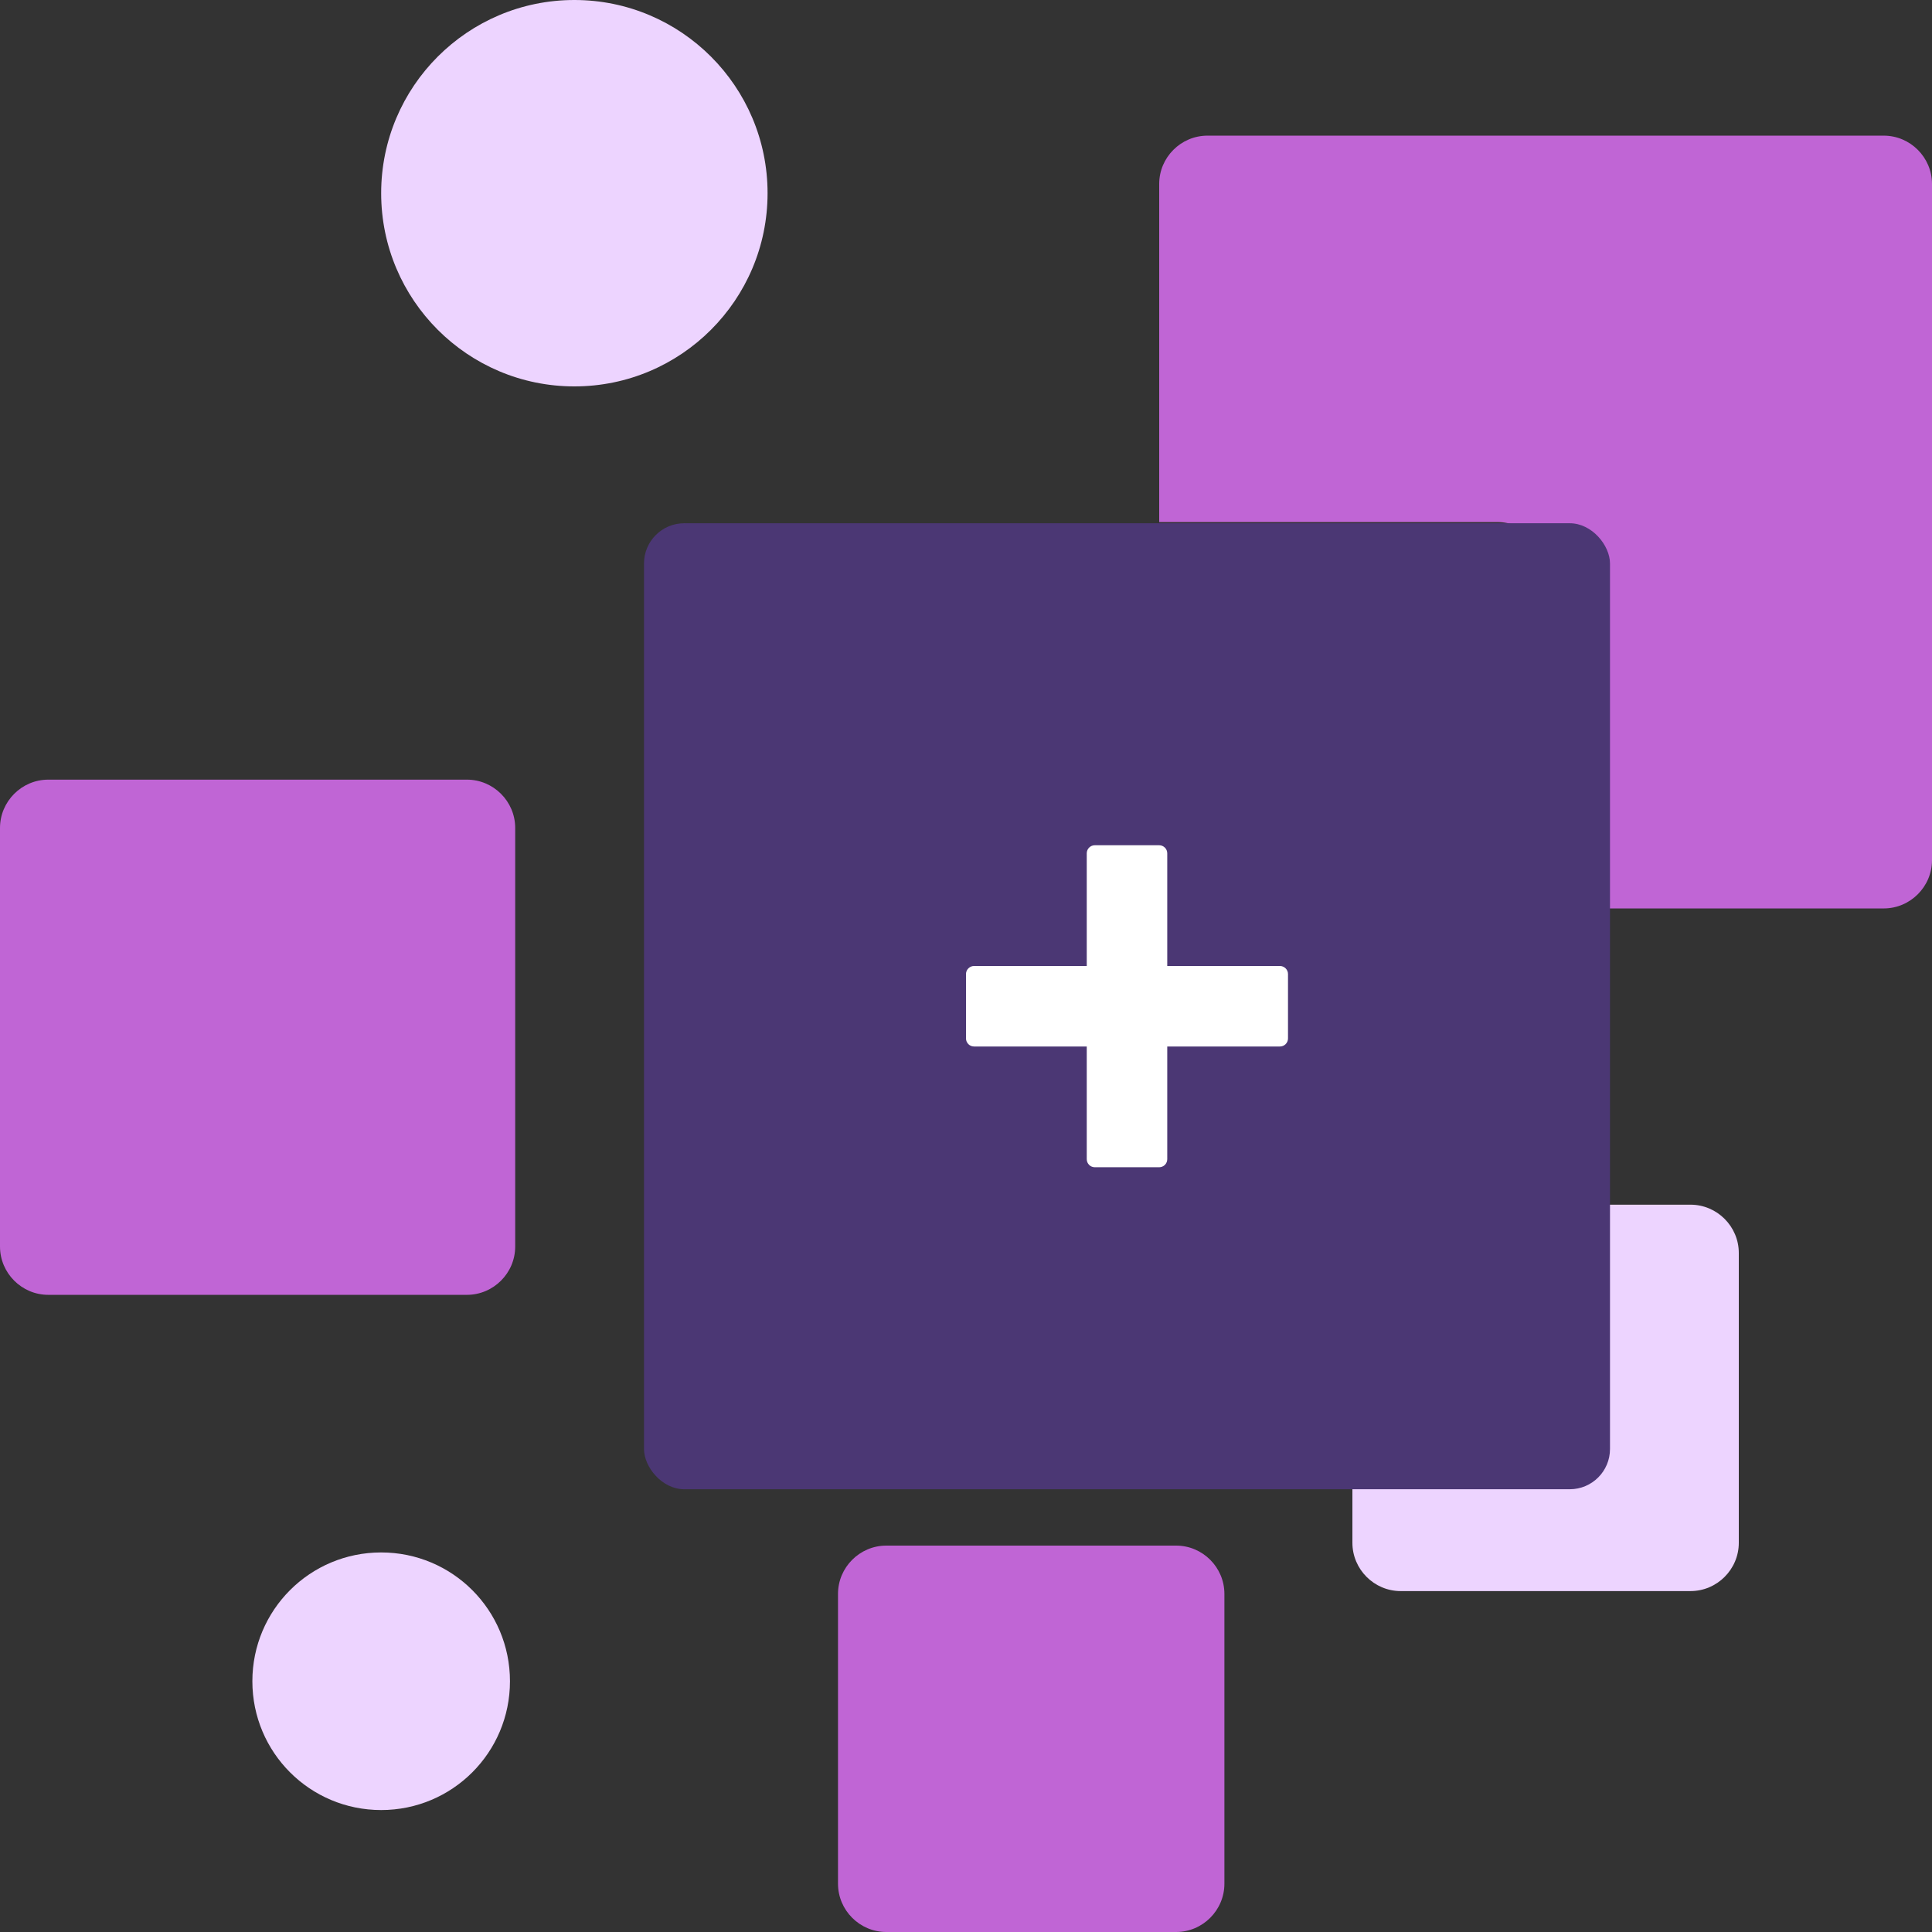
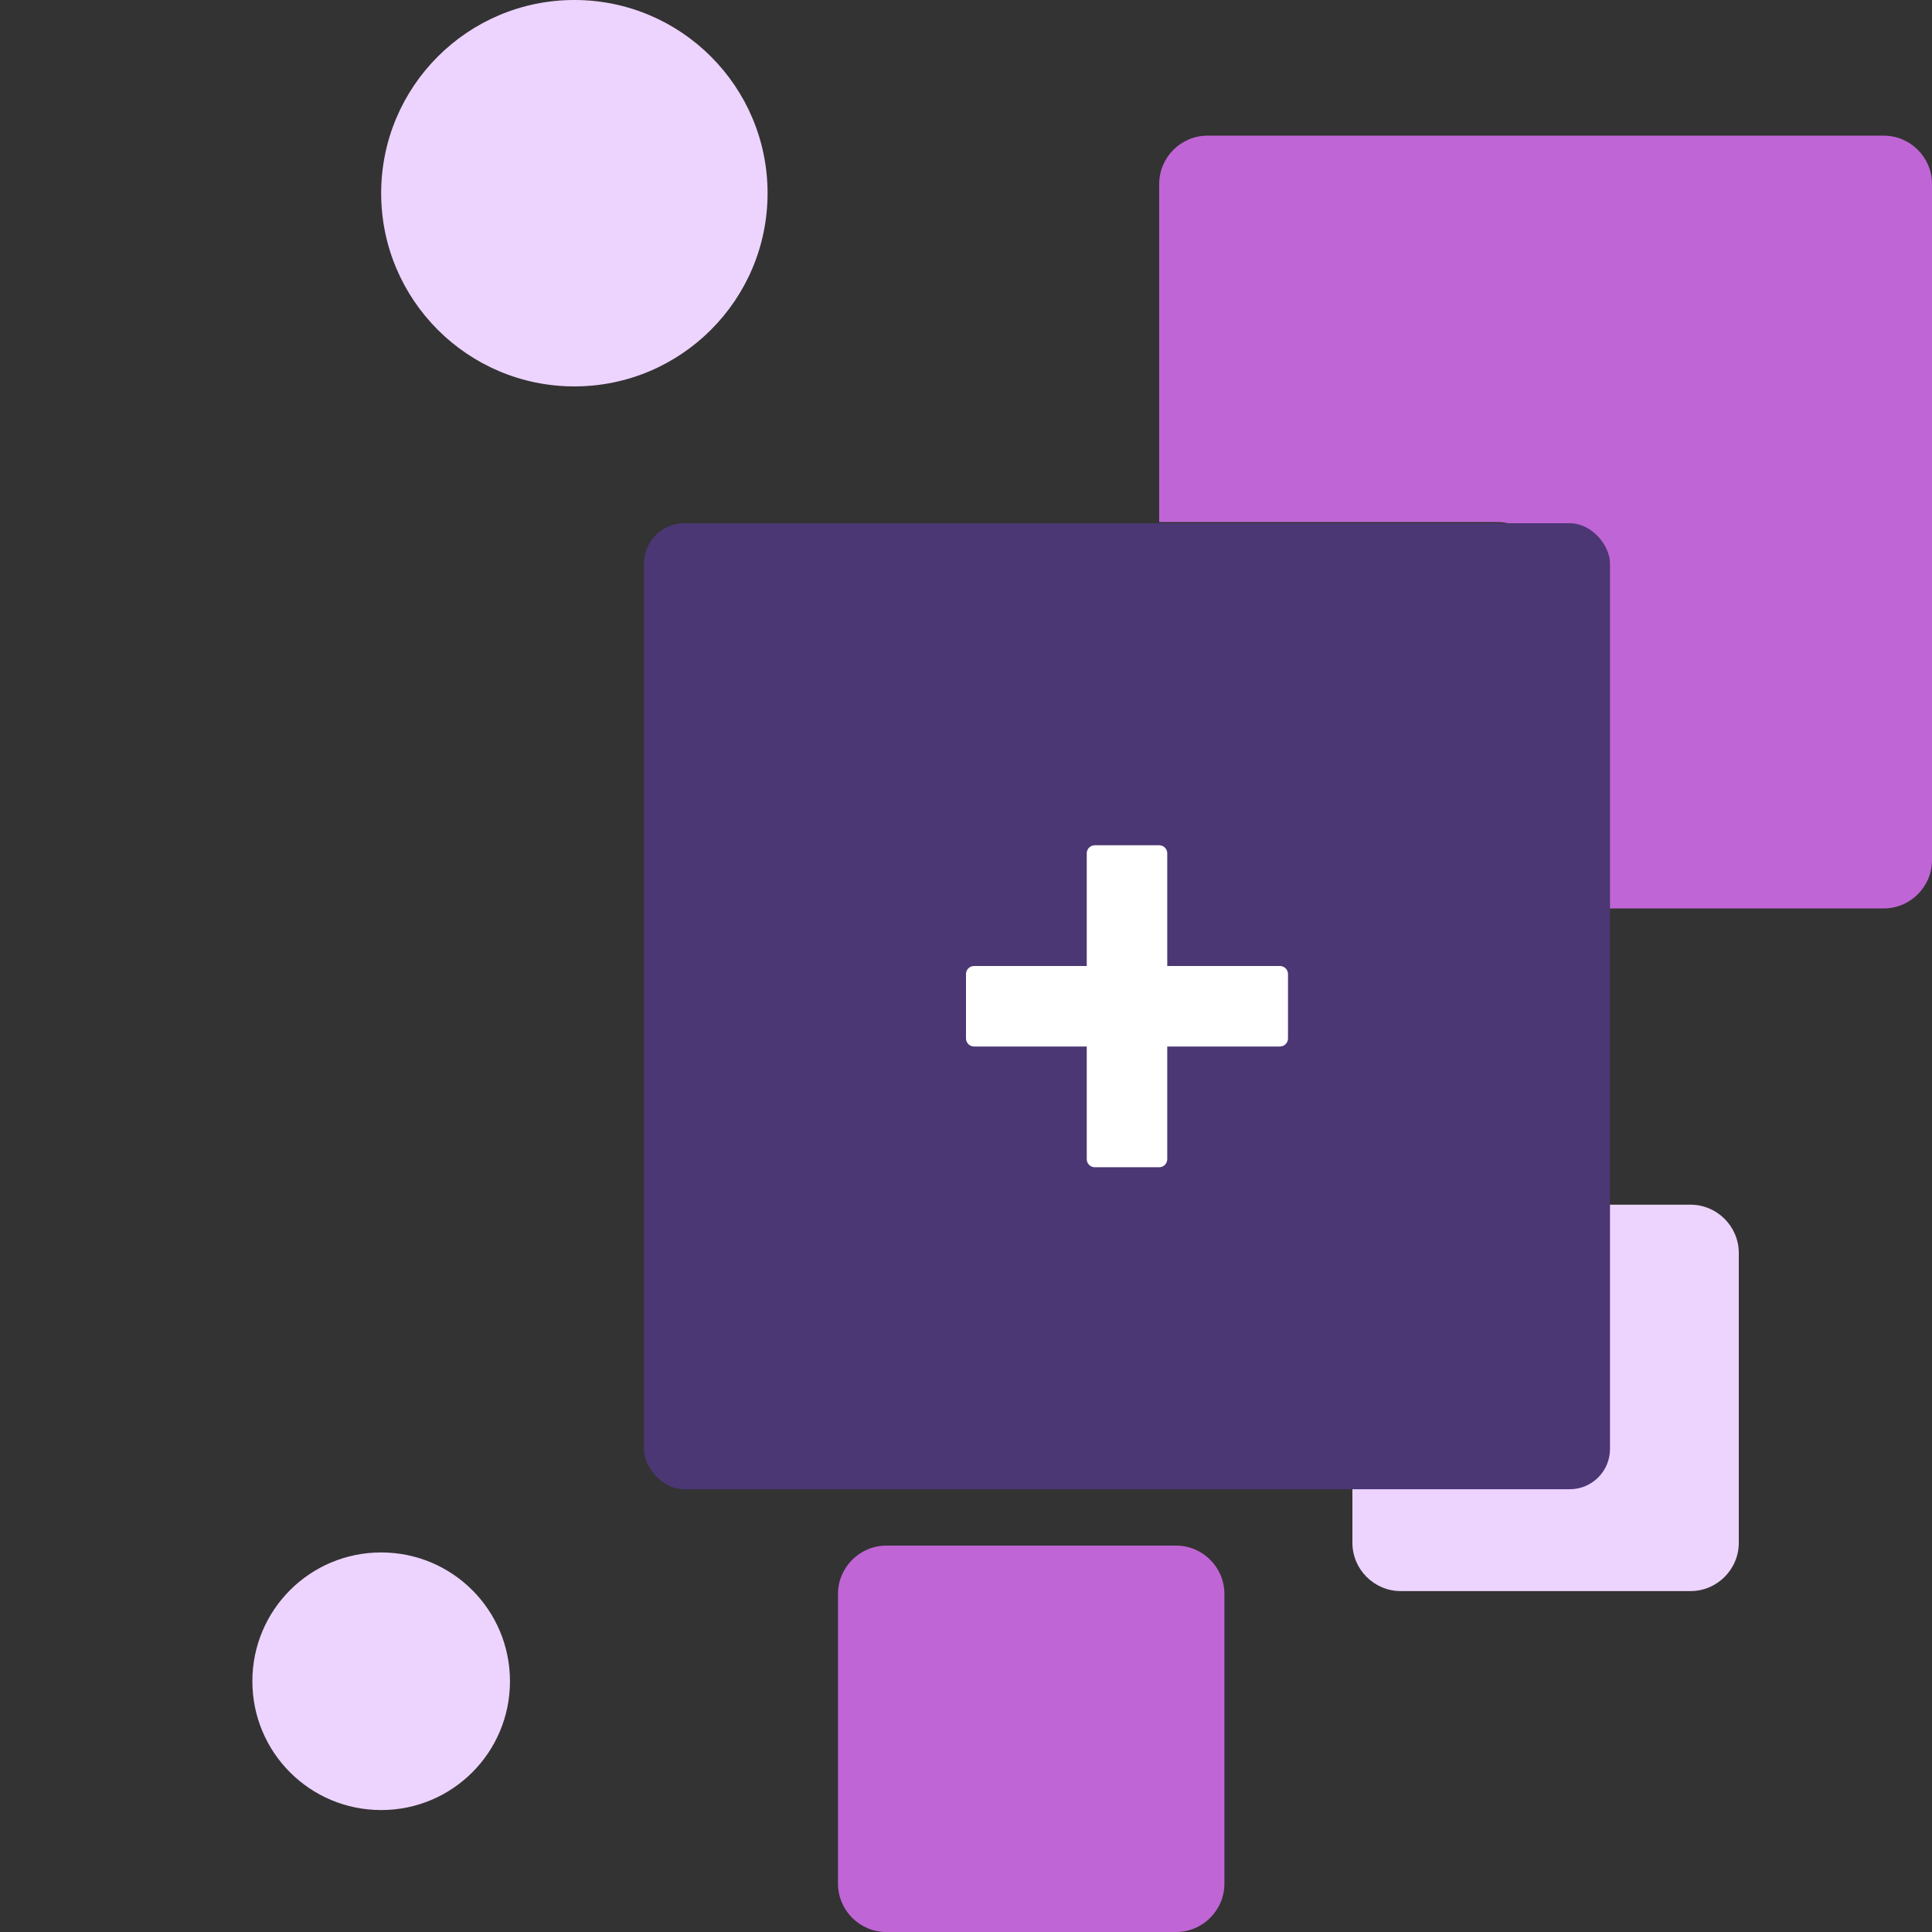
<svg xmlns="http://www.w3.org/2000/svg" width="48" height="48" viewBox="0 0 48 48" fill="none">
  <rect x="0" y="0" width="48" height="48" fill="#333333" stroke="none" />
  <g clip-path="url(#clip0_1_1832)">
    <path d="M12.67 41.77C12.67 40 11.24 38.57 9.47 38.57C7.7 38.57 6.27 40 6.27 41.77C6.27 43.54 7.7 44.97 9.47 44.97C11.24 44.97 12.67 43.54 12.67 41.77Z" fill="#EDD4FF" />
    <path d="M19.07 4.8C19.07 2.15 16.92 0 14.27 0C11.62 0 9.47 2.15 9.47 4.8C9.47 7.45 11.62 9.6 14.27 9.6C16.92 9.6 19.07 7.45 19.07 4.8Z" fill="#EDD4FF" />
-     <path d="M11.6 19.37H1.2C0.54 19.37 0 19.91 0 20.57V30.97C0 31.63 0.54 32.17 1.2 32.17H11.6C12.26 32.17 12.8 31.63 12.8 30.97V20.57C12.8 19.91 12.26 19.37 11.6 19.37Z" fill="#C065D5" />
    <path d="M29.22 38.4H22.02C21.36 38.4 20.82 38.94 20.82 39.6V46.8C20.82 47.46 21.36 48 22.02 48H29.22C29.88 48 30.42 47.46 30.42 46.8V39.6C30.42 38.94 29.88 38.4 29.22 38.4Z" fill="#C065D5" />
    <path d="M46.8 3.37H30C29.34 3.37 28.8 3.91 28.8 4.57V12.97H37.2C37.86 12.97 38.4 13.51 38.4 14.17V22.57H46.8C47.46 22.57 48 22.03 48 21.37V4.57C48 3.91 47.46 3.37 46.8 3.37Z" fill="#C065D5" />
    <path d="M42 29.93H38.4V34.18C38.4 34.84 37.86 35.38 37.2 35.38H33.6V38.33C33.6 38.99 34.14 39.53 34.8 39.53H42C42.66 39.53 43.2 38.99 43.2 38.33V31.13C43.2 30.47 42.66 29.93 42 29.93Z" fill="#EDD4FF" />
    <rect x="16" y="13" width="24" height="24" rx="1" fill="#4B3774" />
    <path d="M28.8 21C28.91 21 29 21.09 29 21.2V24H31.8C31.91 24 32 24.09 32 24.2V25.8C32 25.91 31.91 26 31.8 26H29V28.8C29 28.91 28.91 29 28.8 29H27.2C27.09 29 27 28.91 27 28.8V26H24.2C24.09 26 24 25.91 24 25.8V24.2C24 24.09 24.09 24 24.2 24H27V21.2C27 21.09 27.09 21 27.2 21H28.8Z" fill="white" />
  </g>
  <defs>
    <clipPath id="clip0_1_1832">
      <rect width="48" height="48" fill="white" />
    </clipPath>
  </defs>
</svg>